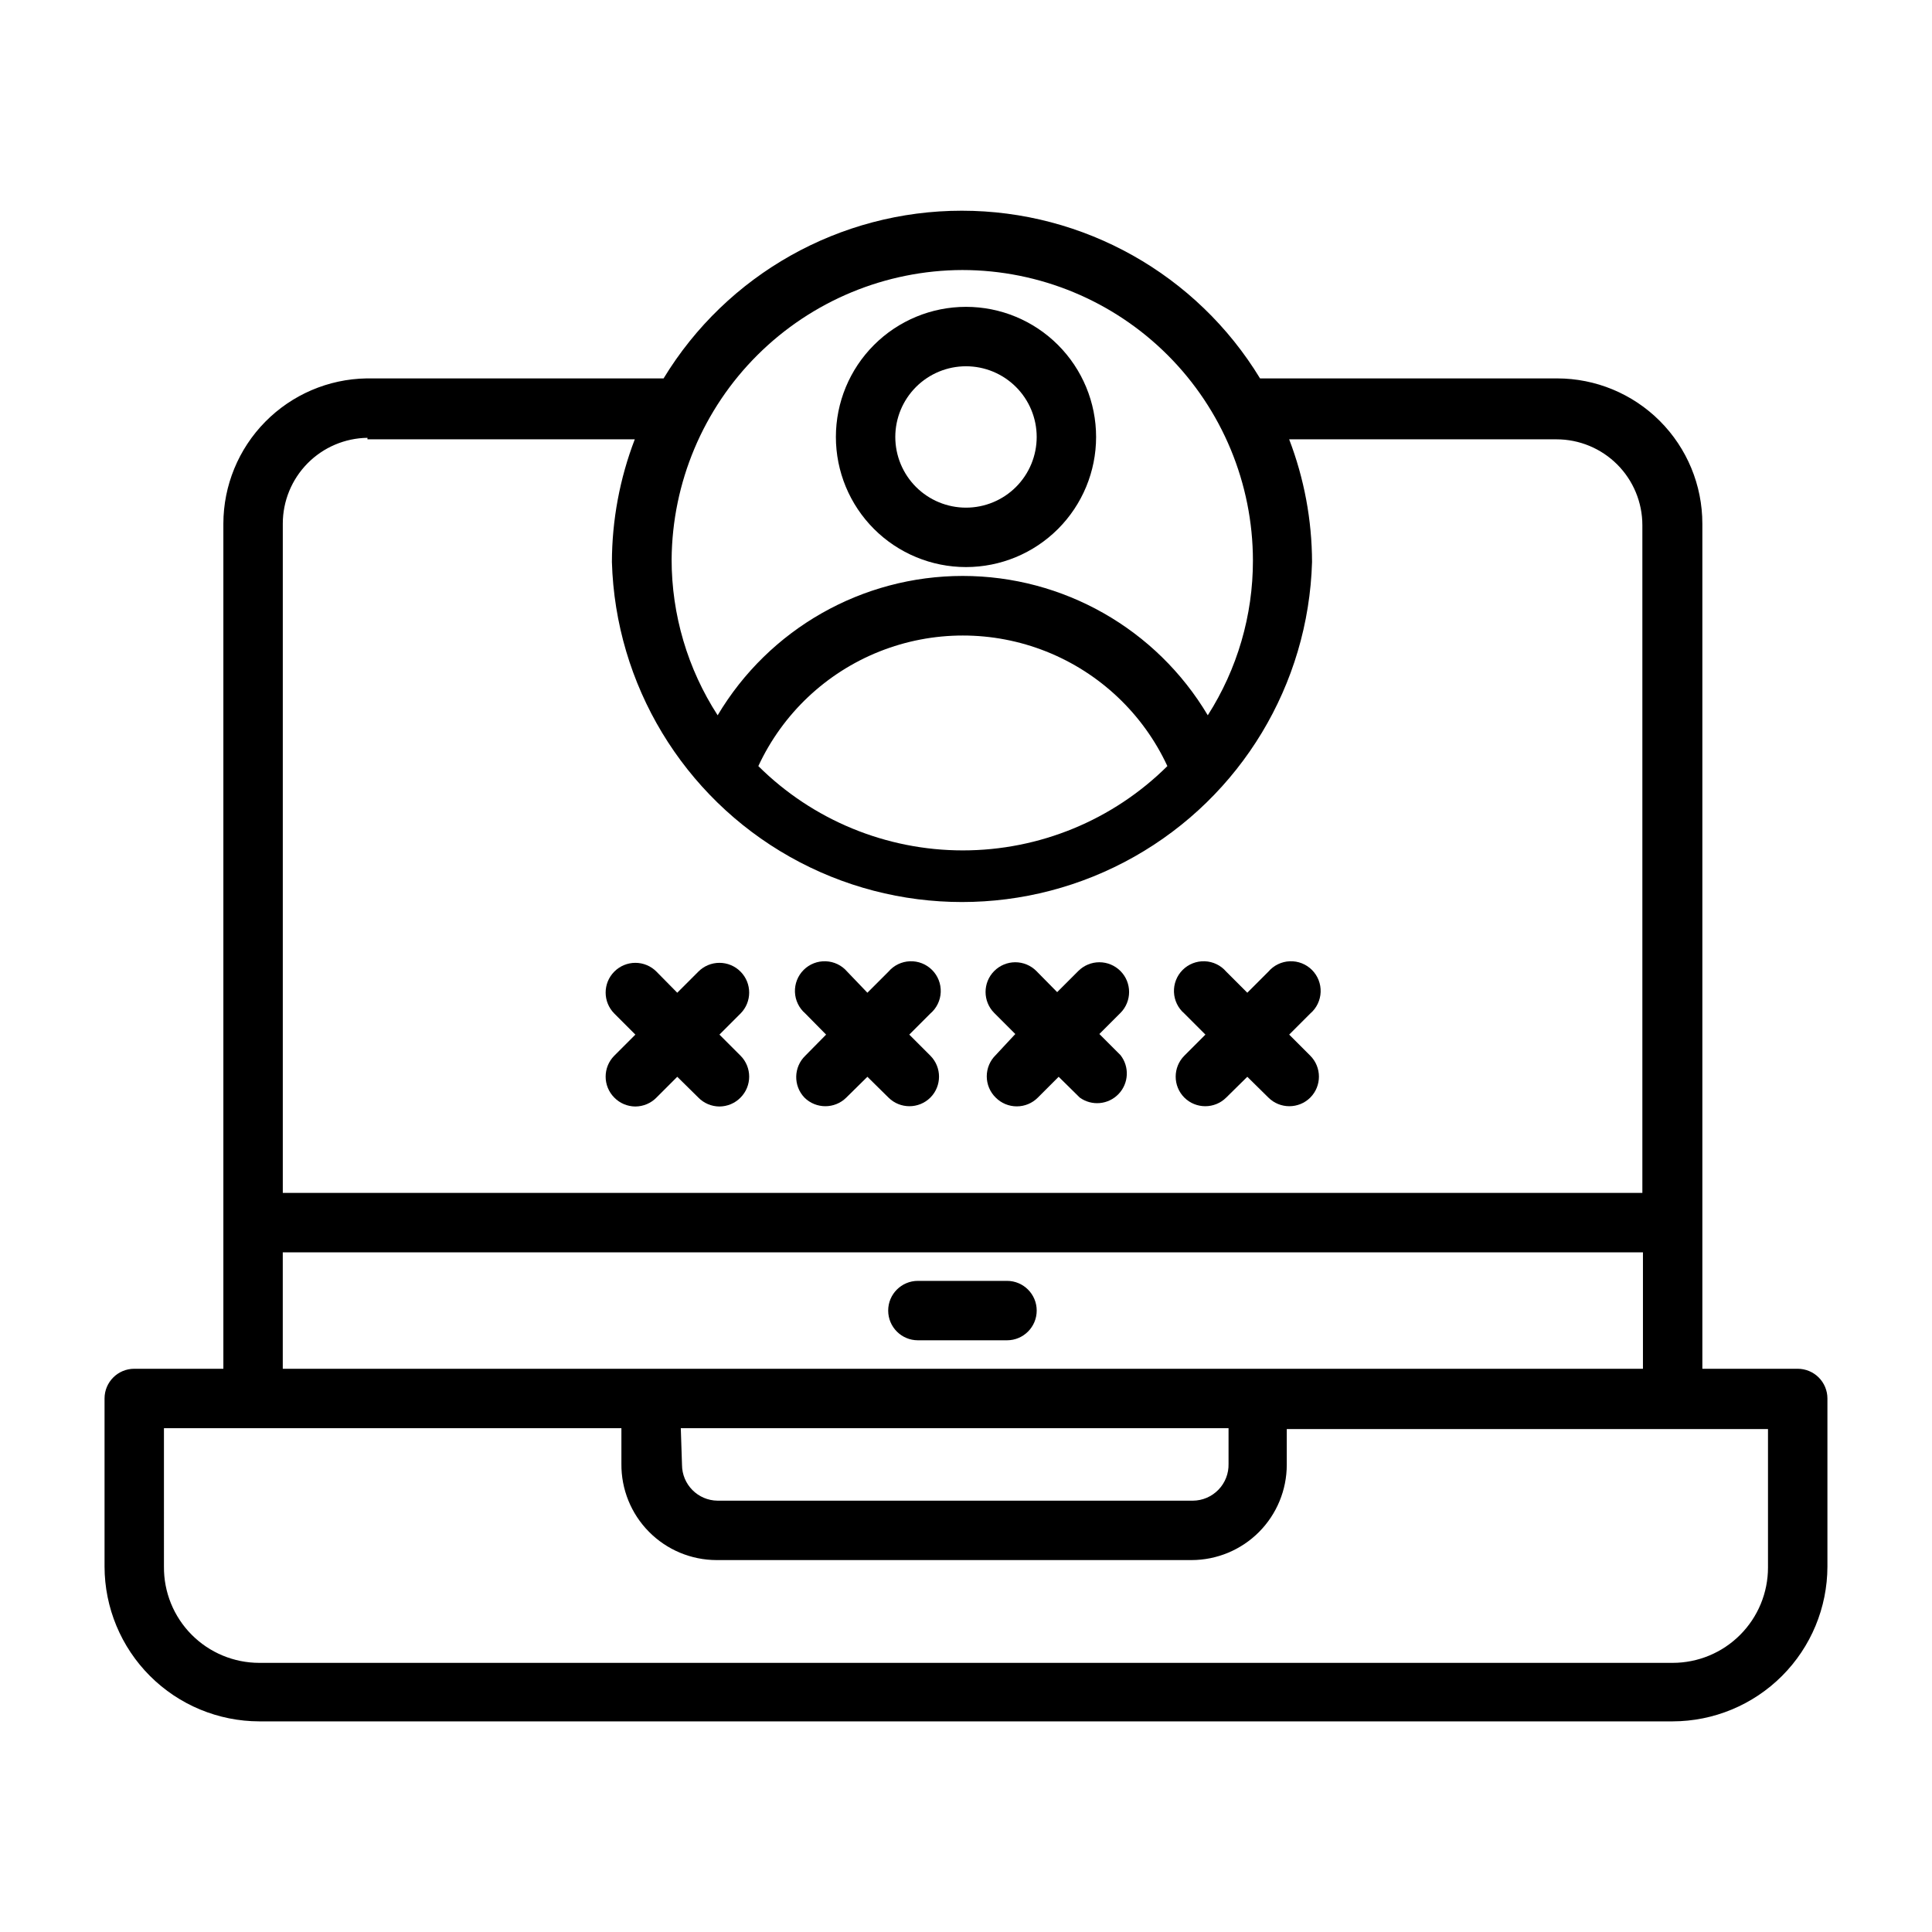
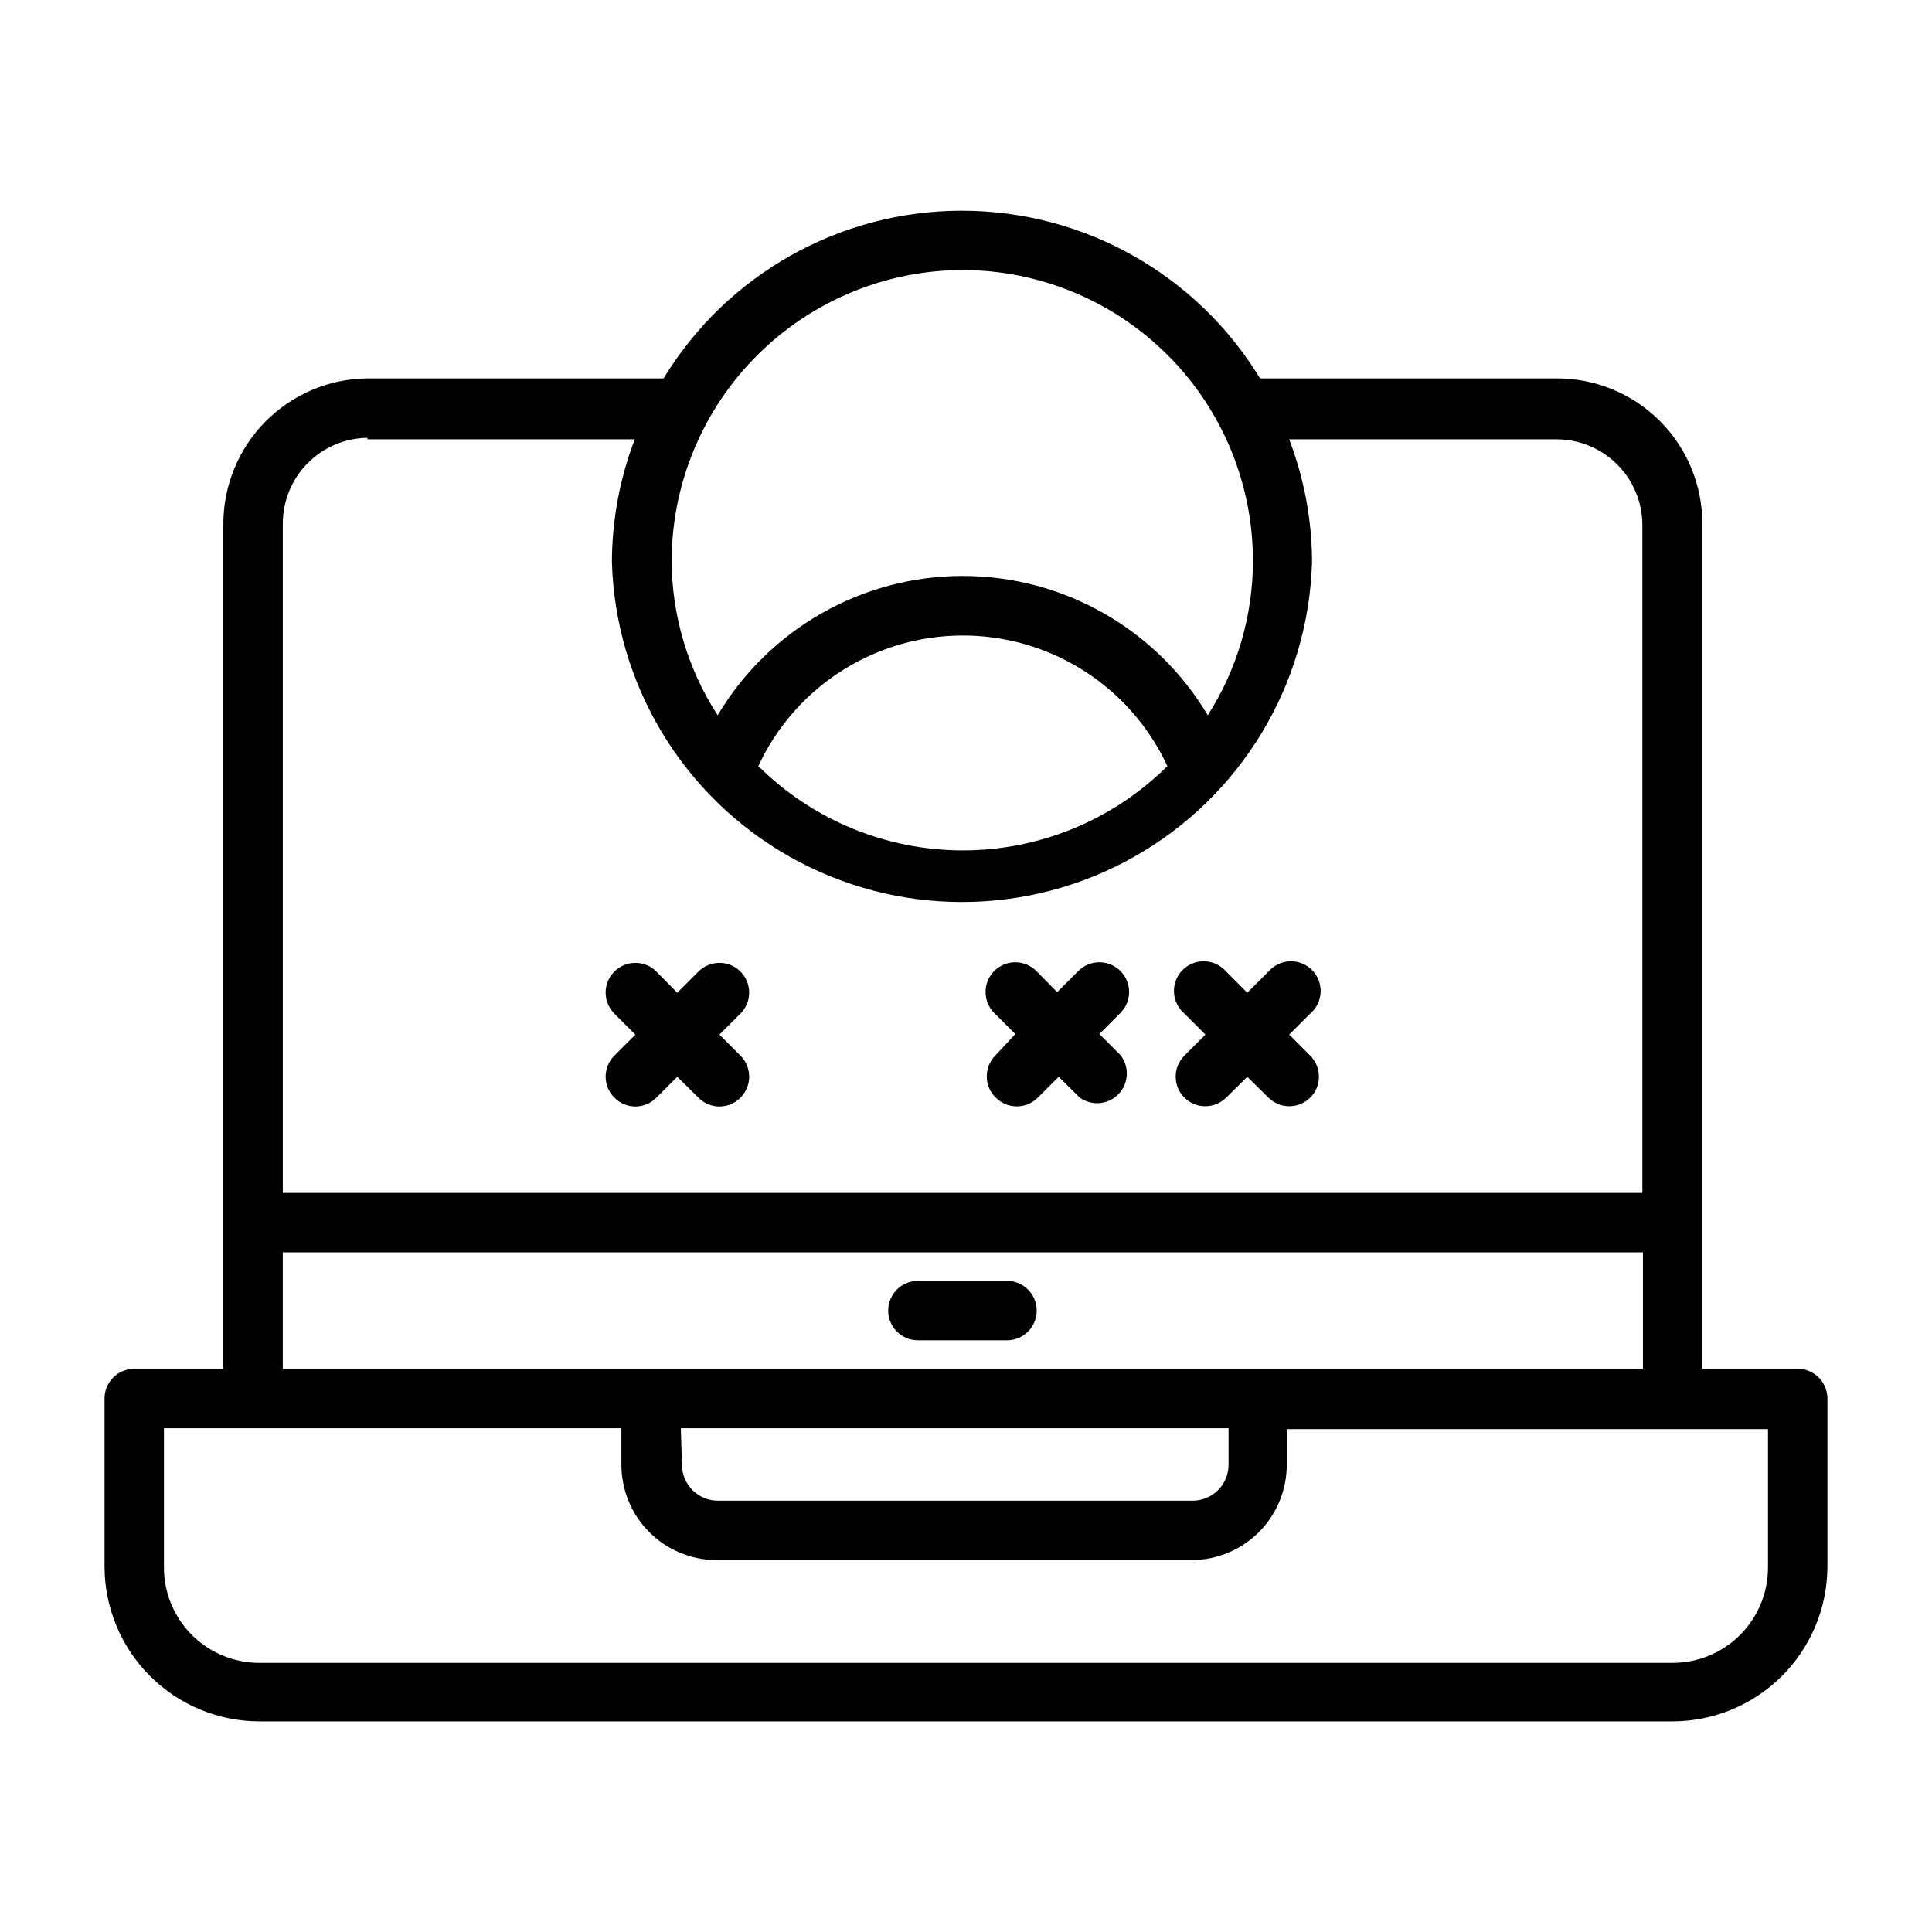
<svg xmlns="http://www.w3.org/2000/svg" fill="#000000" width="800px" height="800px" version="1.1" viewBox="144 144 512 512">
  <g>
    <path d="m212.72 600.18h374.55c10.871-0.02 21.293-4.348 28.977-12.035 7.688-7.688 12.016-18.105 12.039-28.977v-44.559c0-2.086-0.832-4.09-2.309-5.566-1.477-1.473-3.477-2.305-5.566-2.305h-25.27v-223.96c0-10.211-4.055-20-11.273-27.219-7.219-7.223-17.012-11.277-27.219-11.277h-78.723c-16.777-27.598-46.734-44.441-79.035-44.441-32.297 0-62.254 16.844-79.035 44.441h-78.719c-10.105 0.164-19.746 4.293-26.84 11.492-7.098 7.199-11.082 16.895-11.102 27.004v223.96h-23.617c-4.348 0-7.871 3.527-7.871 7.871v44.559c0.02 10.871 4.348 21.289 12.035 28.977s18.105 12.016 28.977 12.035zm186.33-384.62c20.41 0.02 39.98 8.137 54.414 22.57s22.551 34.004 22.574 54.418c0.012 14.531-4.141 28.766-11.965 41.012-13.625-22.898-38.301-36.93-64.945-36.93-26.645 0-51.32 14.031-64.945 36.93-7.969-12.309-12.207-26.664-12.199-41.328 0.164-20.352 8.348-39.816 22.777-54.172 14.43-14.355 33.938-22.441 54.289-22.5zm54.316 131.46c-14.41 14.312-33.891 22.344-54.199 22.344s-39.789-8.031-54.199-22.344c6.43-13.852 17.914-24.719 32.105-30.367 14.188-5.644 30-5.644 44.188 0 14.191 5.648 25.68 16.516 32.105 30.367zm-211.99-86.594h70.848c-3.981 10.379-6.035 21.398-6.062 32.512 0.945 32.504 18.832 62.141 47.148 78.121 28.316 15.984 62.93 15.984 91.246 0 28.316-15.98 46.203-45.617 47.148-78.121-0.027-11.113-2.082-22.133-6.062-32.512h70.852c6.031 0 11.82 2.398 16.086 6.664s6.664 10.055 6.664 16.086v176.96h-360.3v-177.36c0-5.981 2.356-11.719 6.551-15.977 4.199-4.258 9.906-6.691 15.887-6.773zm-22.438 215.46h360.46v30.859l-360.46-0.004zm105.48 46.602h145.16v9.445c0.066 2.555-0.898 5.023-2.676 6.859-1.777 1.836-4.215 2.883-6.769 2.902h-125.95c-5.231-0.043-9.445-4.297-9.445-9.527zm-136.97 0h121.23v9.445c-0.062 6.731 2.559 13.207 7.289 17.992 4.727 4.789 11.172 7.492 17.902 7.512h125.95-0.004c6.691-0.02 13.098-2.691 17.82-7.426 4.719-4.738 7.371-11.152 7.371-17.844v-9.445h127.53v36.684c0 6.703-2.66 13.129-7.402 17.867-4.738 4.742-11.164 7.402-17.867 7.402h-374.55c-6.742 0-13.207-2.695-17.953-7.484-4.746-4.789-7.379-11.277-7.316-18.02z" />
    <path d="m387.25 499.19h23.617c4.348 0 7.871-3.527 7.871-7.875s-3.523-7.871-7.871-7.871h-23.617c-4.348 0-7.871 3.523-7.871 7.871s3.523 7.875 7.871 7.875z" />
-     <path d="m400 294.28c9.145 0 17.914-3.633 24.379-10.098 6.465-6.469 10.098-15.238 10.098-24.383s-3.633-17.914-10.098-24.379c-6.465-6.469-15.234-10.102-24.379-10.102s-17.914 3.633-24.383 10.102c-6.465 6.465-10.098 15.234-10.098 24.379s3.633 17.914 10.098 24.383c6.469 6.465 15.238 10.098 24.383 10.098zm0-53.215c4.969 0 9.734 1.973 13.246 5.488 3.516 3.512 5.488 8.277 5.488 13.246s-1.973 9.734-5.488 13.25c-3.512 3.512-8.277 5.484-13.246 5.484s-9.734-1.973-13.25-5.484c-3.512-3.516-5.488-8.281-5.488-13.25s1.977-9.734 5.488-13.246c3.516-3.516 8.281-5.488 13.25-5.488z" />
    <path d="m306.79 434.87c1.473 1.504 3.484 2.352 5.59 2.363 2.106-0.012 4.117-0.859 5.59-2.363l5.512-5.512 5.59 5.512h-0.004c1.473 1.504 3.488 2.352 5.59 2.363 2.106-0.012 4.117-0.859 5.59-2.363 3.051-3.07 3.051-8.027 0-11.098l-5.59-5.59 5.59-5.59c3.051-3.07 3.051-8.027 0-11.098-1.477-1.492-3.492-2.332-5.59-2.332s-4.109 0.84-5.59 2.332l-5.59 5.59-5.512-5.59h0.004c-1.48-1.492-3.492-2.332-5.59-2.332-2.098 0-4.109 0.84-5.59 2.332-3.051 3.07-3.051 8.027 0 11.098l5.59 5.59-5.59 5.59c-3.051 3.07-3.051 8.027 0 11.098z" />
-     <path d="m357.18 434.87c3.07 3.051 8.027 3.051 11.098 0l5.59-5.512 5.59 5.512c3.07 3.051 8.027 3.051 11.098 0 3.055-3.07 3.055-8.027 0-11.098l-5.59-5.59 5.59-5.59c1.668-1.426 2.664-3.484 2.746-5.676 0.086-2.191-0.746-4.32-2.301-5.871-1.551-1.551-3.676-2.383-5.867-2.297-2.191 0.082-4.25 1.078-5.676 2.746l-5.59 5.59-5.352-5.59c-1.43-1.668-3.484-2.664-5.676-2.746-2.191-0.086-4.32 0.746-5.871 2.297-1.551 1.551-2.383 3.68-2.301 5.871 0.086 2.191 1.082 4.25 2.746 5.676l5.512 5.59-5.512 5.59c-3.117 3.004-3.223 7.965-0.234 11.098z" />
    <path d="m407.87 434.87c1.477 1.492 3.488 2.328 5.59 2.328 2.098 0 4.109-0.836 5.586-2.328l5.512-5.512 5.59 5.512c3.184 2.293 7.566 1.891 10.281-0.945 2.715-2.832 2.93-7.227 0.504-10.312l-5.59-5.59 5.59-5.59v0.004c3.051-3.07 3.051-8.031 0-11.102-1.48-1.488-3.492-2.328-5.59-2.328s-4.109 0.84-5.59 2.328l-5.59 5.59-5.512-5.59h0.004c-1.48-1.488-3.492-2.328-5.59-2.328s-4.113 0.84-5.59 2.328c-3.051 3.07-3.051 8.031 0 11.102l5.59 5.59-5.195 5.586c-1.516 1.48-2.367 3.512-2.367 5.629 0 2.121 0.852 4.148 2.367 5.629z" />
    <path d="m457.86 434.87c3.07 3.051 8.027 3.051 11.098 0l5.59-5.512 5.59 5.512c3.07 3.051 8.027 3.051 11.098 0 3.055-3.07 3.055-8.027 0-11.098l-5.59-5.59 5.59-5.59c1.668-1.426 2.66-3.484 2.746-5.676 0.086-2.191-0.75-4.32-2.301-5.871-1.551-1.551-3.676-2.383-5.867-2.297-2.191 0.082-4.25 1.078-5.676 2.746l-5.59 5.59-5.59-5.59c-1.426-1.668-3.484-2.664-5.676-2.746-2.191-0.086-4.32 0.746-5.871 2.297-1.551 1.551-2.383 3.68-2.297 5.871 0.082 2.191 1.078 4.25 2.746 5.676l5.59 5.59-5.59 5.59c-3.055 3.07-3.055 8.027 0 11.098z" />
  </g>
</svg>